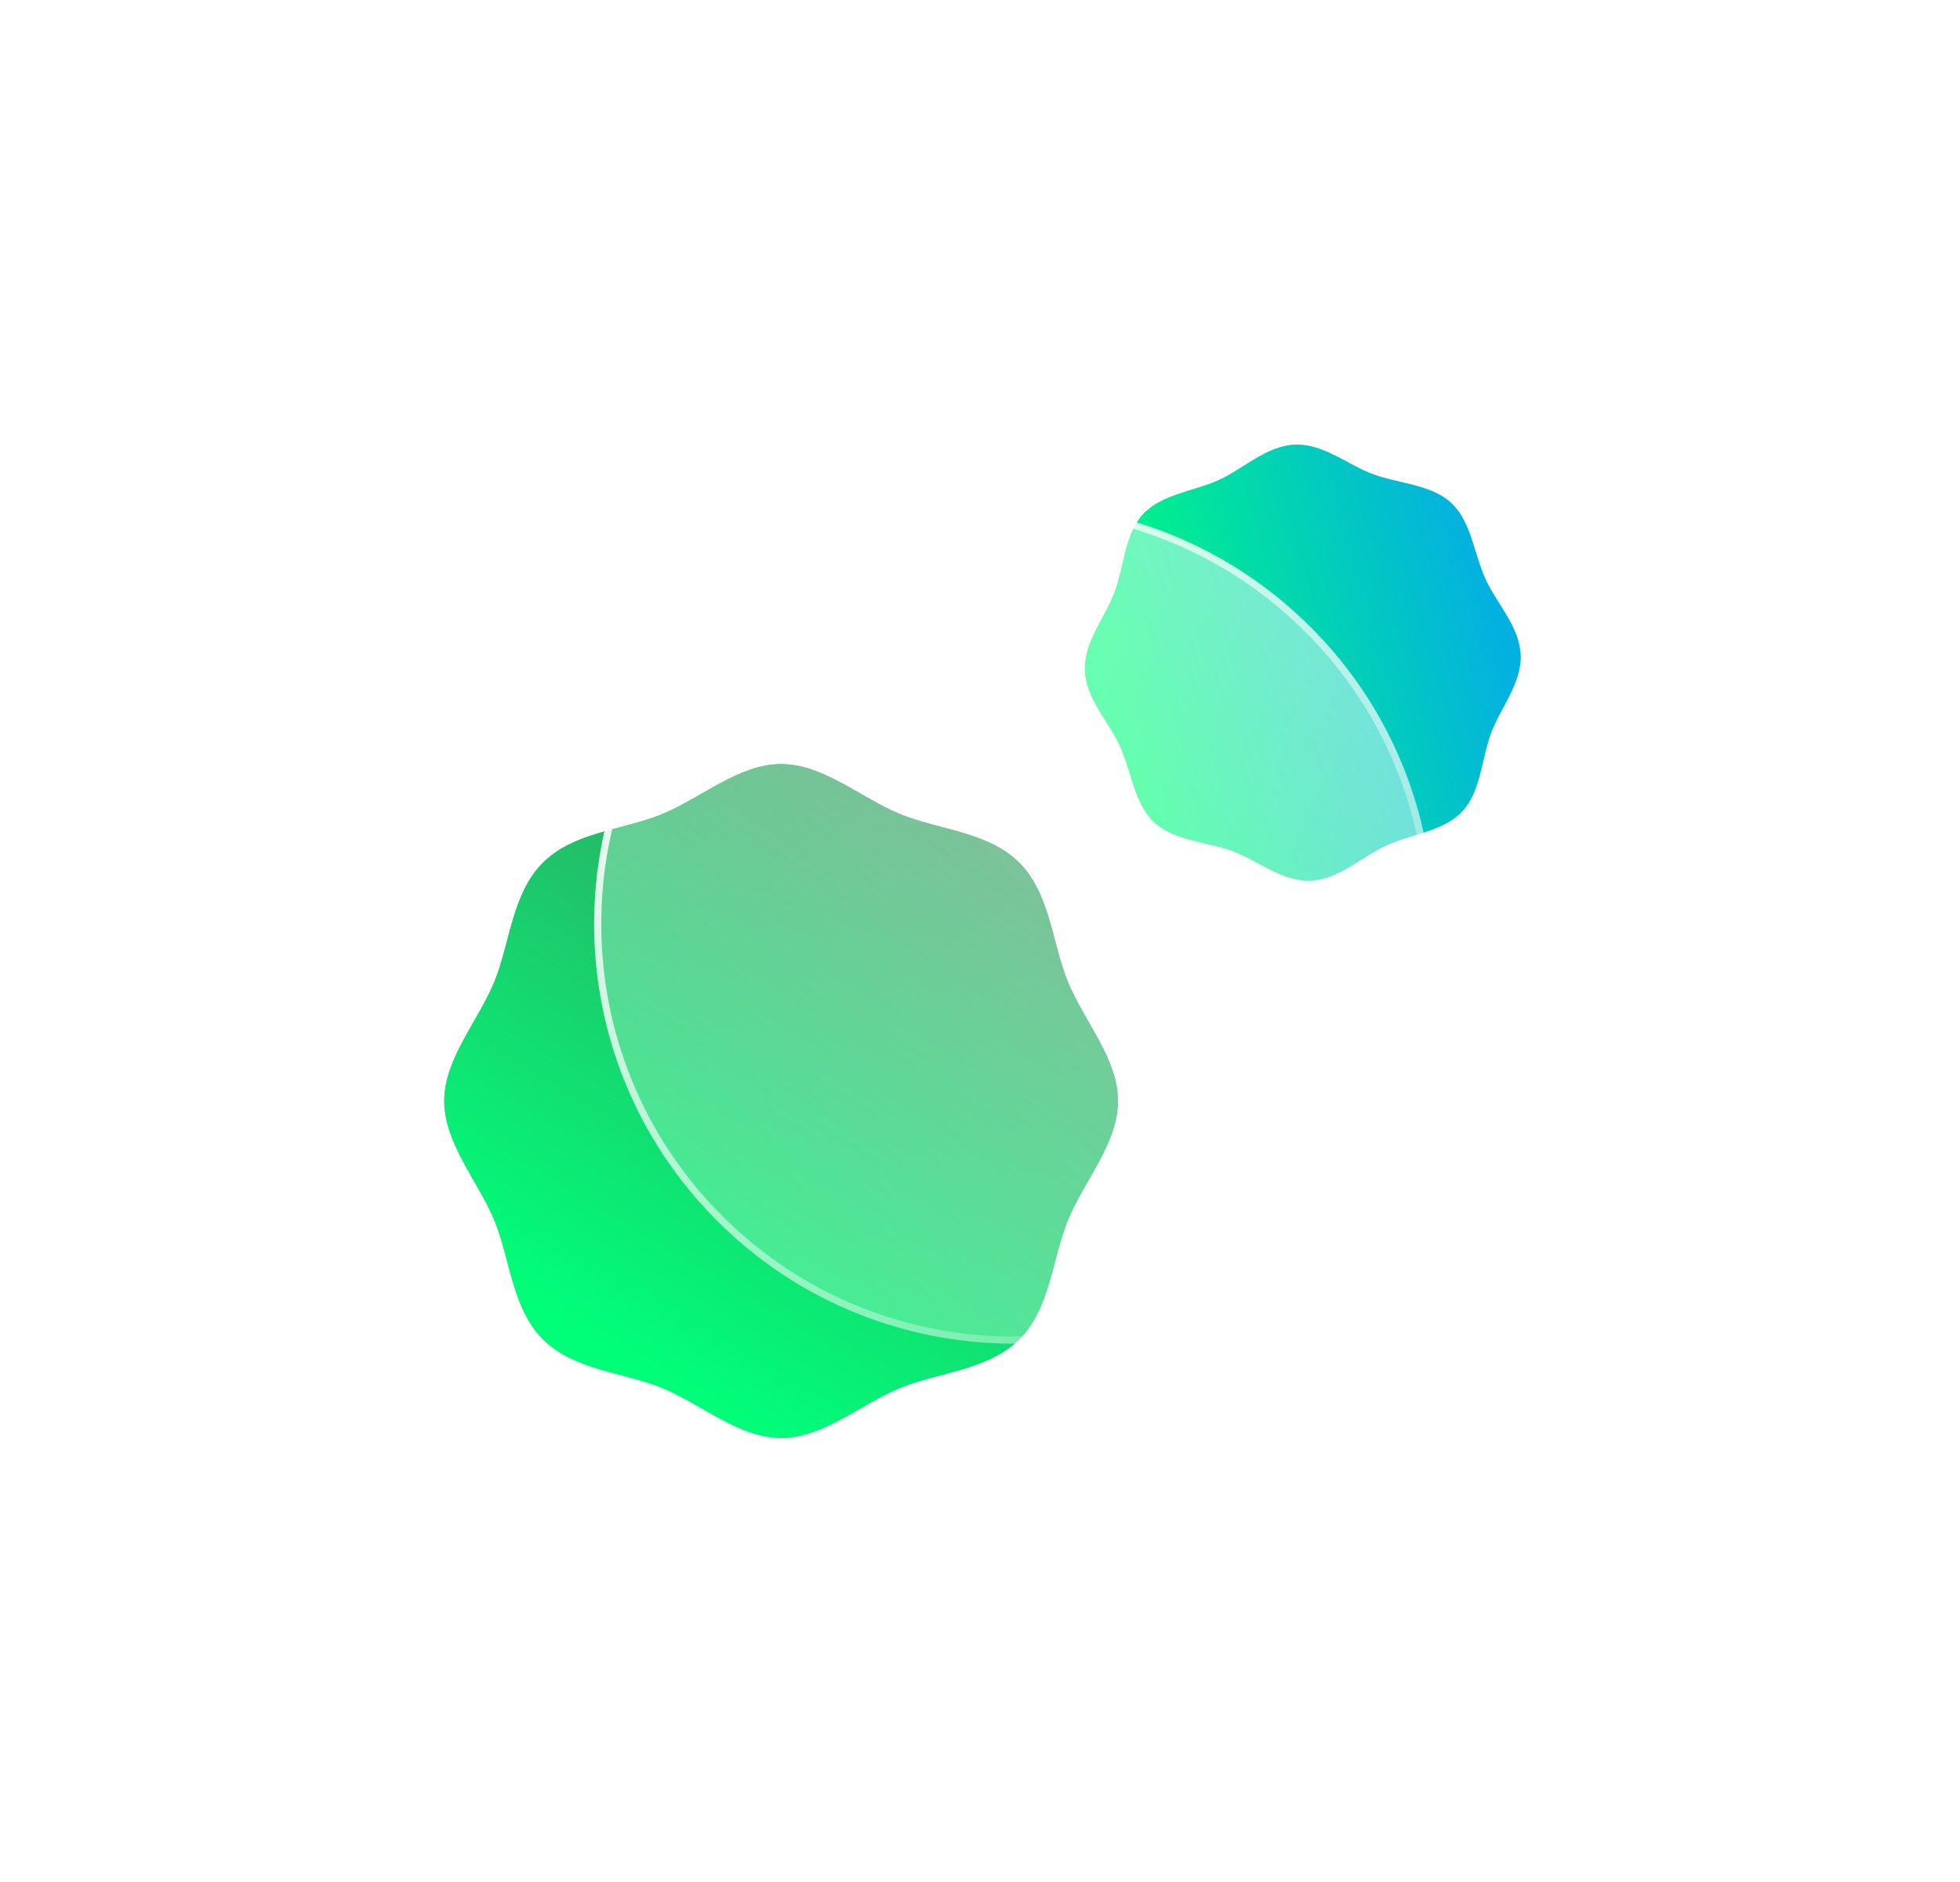
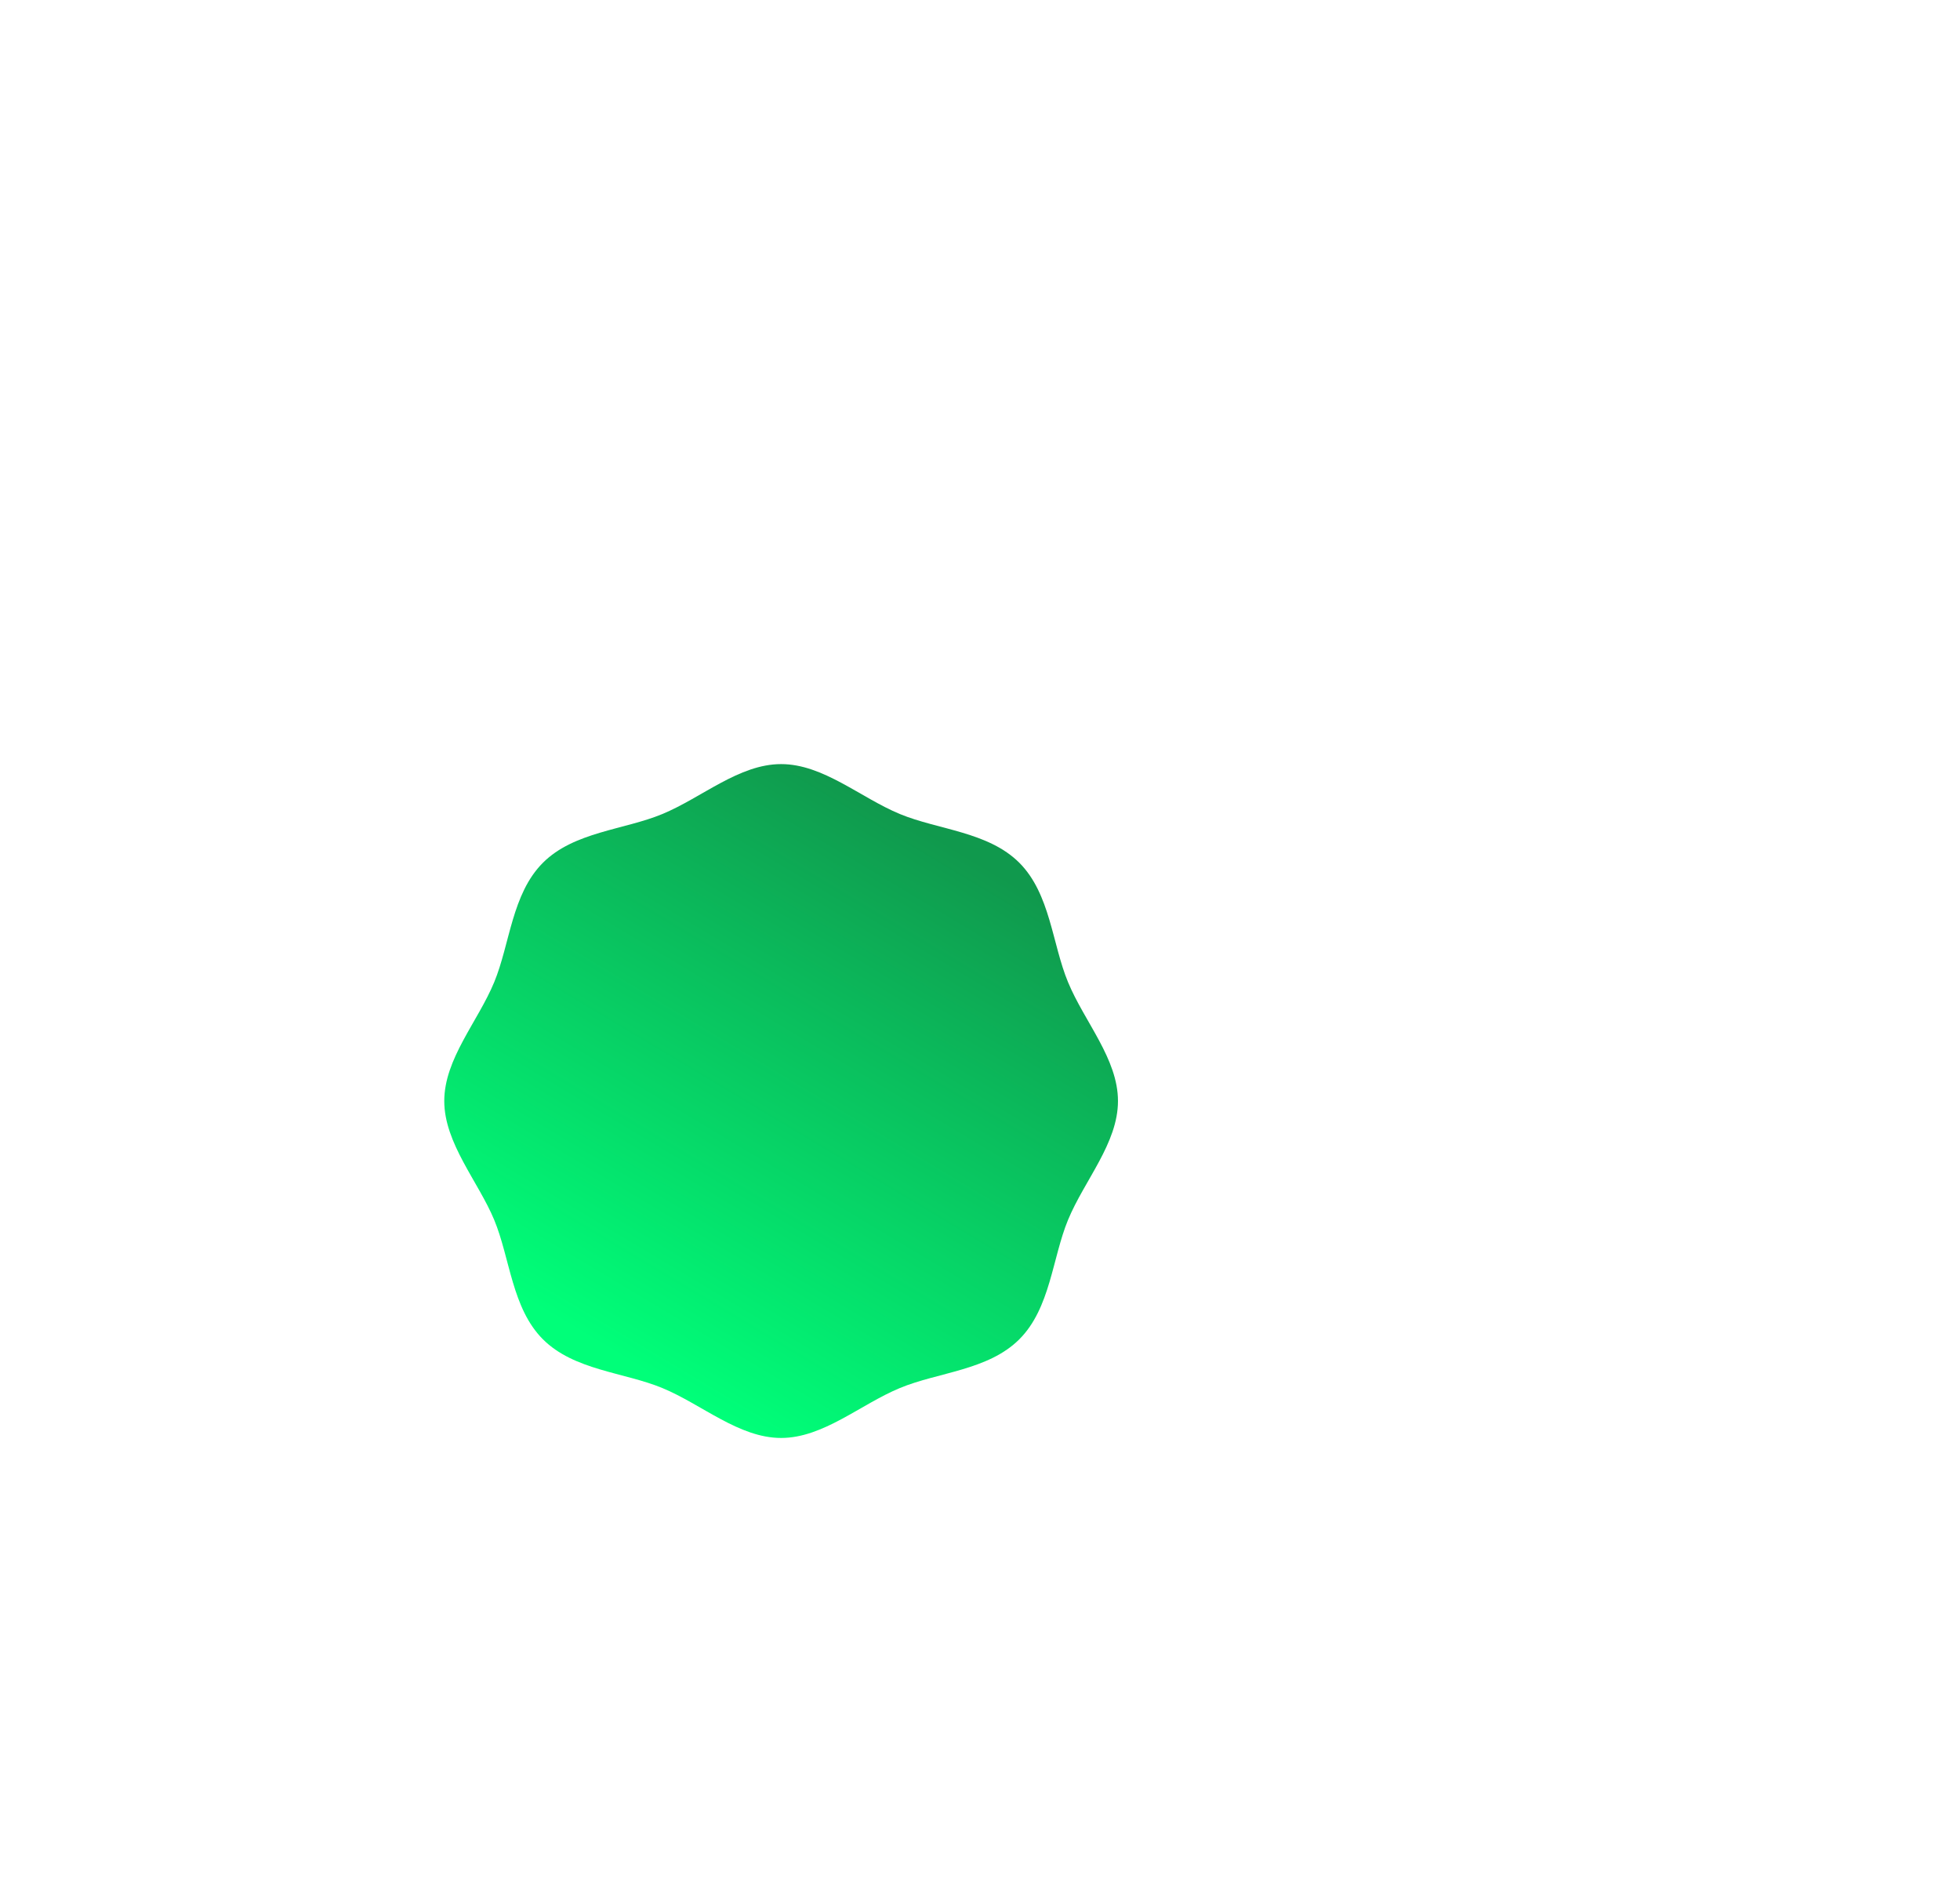
<svg xmlns="http://www.w3.org/2000/svg" width="225" height="216" viewBox="0 0 225 216" fill="none">
  <g filter="url(#filter0_f_51_614)">
    <path d="M117.015 99.022C120.572 102.58 120.786 108.343 122.606 112.725C124.486 117.269 128.339 121.528 128.339 126.367C128.339 131.205 124.486 135.465 122.606 140.009C120.796 144.39 120.583 150.144 117.015 153.712C113.446 157.28 107.693 157.483 103.312 159.303C98.767 161.183 94.508 165.036 89.669 165.036C84.831 165.036 80.571 161.183 76.027 159.303C71.646 157.493 65.892 157.28 62.324 153.712C58.766 150.154 58.553 144.39 56.733 140.009C54.914 135.627 51 131.205 51 126.367C51 121.528 54.853 117.269 56.733 112.725C58.543 108.343 58.756 102.59 62.324 99.022C65.882 95.464 71.646 95.25 76.027 93.431C80.571 91.55 84.831 87.697 89.669 87.697C94.508 87.697 98.767 91.55 103.312 93.431C107.693 95.24 113.446 95.454 117.015 99.022Z" fill="url(#paint0_linear_51_614)" />
  </g>
  <g filter="url(#filter1_f_51_614)">
-     <path d="M174.561 75.173C174.673 78.436 172.233 81.252 171.166 84.129C170.048 87.108 169.997 90.828 167.862 93.115C165.727 95.403 162.017 95.718 159.13 97.039C156.335 98.31 153.702 100.943 150.439 101.065C147.176 101.187 144.36 98.737 141.483 97.669C138.606 96.602 134.784 96.501 132.497 94.366C130.209 92.231 129.894 88.521 128.573 85.634C127.302 82.838 124.669 80.205 124.547 76.942C124.435 73.679 126.875 70.863 127.942 67.986C129.061 65.008 129.111 61.287 131.246 59C133.381 56.713 137.091 56.398 139.978 55.076C142.764 53.795 145.407 51.163 148.66 51.041C151.913 50.919 154.739 53.368 157.615 54.436C160.492 55.503 164.314 55.605 166.602 57.74C168.889 59.874 169.204 63.585 170.526 66.472C171.796 69.267 174.429 71.9 174.551 75.163L174.561 75.173Z" fill="url(#paint1_linear_51_614)" />
-   </g>
-   <path d="M117.015 99.022C120.572 102.58 120.786 108.343 122.606 112.725C124.486 117.269 128.339 121.528 128.339 126.367C128.339 131.205 124.486 135.465 122.606 140.009C120.796 144.39 120.583 150.144 117.015 153.712C113.446 157.28 107.693 157.483 103.312 159.303C98.767 161.183 94.508 165.036 89.669 165.036C84.831 165.036 80.571 161.183 76.027 159.303C71.646 157.493 65.892 157.28 62.324 153.712C58.766 150.154 58.553 144.39 56.733 140.009C54.914 135.627 51 131.205 51 126.367C51 121.528 54.853 117.269 56.733 112.725C58.543 108.343 58.756 102.59 62.324 99.022C65.882 95.464 71.646 95.25 76.027 93.431C80.571 91.55 84.831 87.697 89.669 87.697C94.508 87.697 98.767 91.55 103.312 93.431C107.693 95.24 113.446 95.454 117.015 99.022Z" fill="url(#paint2_linear_51_614)" />
-   <path d="M174.561 75.173C174.673 78.436 172.233 81.252 171.166 84.129C170.048 87.108 169.997 90.828 167.862 93.115C165.727 95.403 162.017 95.718 159.13 97.039C156.335 98.31 153.702 100.943 150.439 101.065C147.176 101.187 144.36 98.737 141.483 97.669C138.606 96.602 134.784 96.501 132.497 94.366C130.209 92.231 129.894 88.521 128.573 85.634C127.302 82.838 124.669 80.205 124.547 76.942C124.435 73.679 126.875 70.863 127.942 67.986C129.061 65.008 129.111 61.287 131.246 59C133.381 56.713 137.091 56.398 139.978 55.076C142.764 53.795 145.407 51.163 148.66 51.041C151.913 50.919 154.739 53.368 157.615 54.436C160.492 55.503 164.314 55.605 166.602 57.74C168.889 59.874 169.204 63.585 170.526 66.472C171.796 69.267 174.429 71.9 174.551 75.163L174.561 75.173Z" fill="url(#paint3_linear_51_614)" />
+     </g>
  <g filter="url(#filter2_b_51_614)">
-     <path d="M164.711 143.933L155.277 134.499C169.102 115.652 167.506 89.019 150.459 71.981C131.643 53.165 101.136 53.165 82.32 71.981C63.503 90.798 63.503 121.304 82.32 140.11C98.869 156.66 124.476 158.642 143.201 146.067L152.888 155.755C156.152 159.018 161.448 159.018 164.711 155.755C167.974 152.492 167.974 147.196 164.711 143.933Z" fill="url(#paint4_linear_51_614)" />
-     <path d="M154.95 134.259L154.743 134.54L154.99 134.786L164.423 144.22C167.528 147.324 167.528 152.363 164.423 155.468C161.319 158.572 156.28 158.572 153.176 155.468L143.488 145.78L143.252 145.543L142.974 145.73C124.407 158.198 99.016 156.232 82.607 139.823L82.607 139.823C63.95 121.176 63.95 90.926 82.607 72.269C101.265 53.611 131.514 53.611 150.171 72.269L150.172 72.269C167.075 89.162 168.658 115.571 154.95 134.259Z" stroke="url(#paint5_linear_51_614)" stroke-width="0.813" />
-   </g>
+     </g>
  <defs>
    <filter id="filter0_f_51_614" x="0.594" y="37.291" width="178.151" height="178.151" filterUnits="userSpaceOnUse" color-interpolation-filters="sRGB">
      <feFlood flood-opacity="0" result="BackgroundImageFix" />
      <feBlend mode="normal" in="SourceGraphic" in2="BackgroundImageFix" result="shape" />
      <feGaussianBlur stdDeviation="25.203" result="effect1_foregroundBlur_51_614" />
    </filter>
    <filter id="filter1_f_51_614" x="74.137" y="0.63" width="150.834" height="150.845" filterUnits="userSpaceOnUse" color-interpolation-filters="sRGB">
      <feFlood flood-opacity="0" result="BackgroundImageFix" />
      <feBlend mode="normal" in="SourceGraphic" in2="BackgroundImageFix" result="shape" />
      <feGaussianBlur stdDeviation="25.203" result="effect1_foregroundBlur_51_614" />
    </filter>
    <filter id="filter2_b_51_614" x="58.452" y="48.113" width="118.463" height="119.845" filterUnits="userSpaceOnUse" color-interpolation-filters="sRGB">
      <feFlood flood-opacity="0" result="BackgroundImageFix" />
      <feGaussianBlur in="BackgroundImageFix" stdDeviation="4.878" />
      <feComposite in2="SourceAlpha" operator="in" result="effect1_backgroundBlur_51_614" />
      <feBlend mode="normal" in="SourceGraphic" in2="effect1_backgroundBlur_51_614" result="shape" />
    </filter>
    <linearGradient id="paint0_linear_51_614" x1="107.744" y1="96.196" x2="71.839" y2="156.131" gradientUnits="userSpaceOnUse">
      <stop stop-color="#10994D" />
      <stop offset="1" stop-color="#00FF79" />
    </linearGradient>
    <linearGradient id="paint1_linear_51_614" x1="171.194" y1="69.665" x2="127.74" y2="82.209" gradientUnits="userSpaceOnUse">
      <stop stop-color="#10E4E2" />
      <stop offset="1" stop-color="#00FF79" />
    </linearGradient>
    <linearGradient id="paint2_linear_51_614" x1="107.744" y1="96.196" x2="71.839" y2="156.131" gradientUnits="userSpaceOnUse">
      <stop stop-color="#31A362" />
      <stop offset="1" stop-color="#00FF79" />
    </linearGradient>
    <linearGradient id="paint3_linear_51_614" x1="171.194" y1="69.665" x2="127.74" y2="82.209" gradientUnits="userSpaceOnUse">
      <stop stop-color="#03B1E0" />
      <stop offset="1" stop-color="#00FF79" />
    </linearGradient>
    <linearGradient id="paint4_linear_51_614" x1="73.794" y1="152.538" x2="162.79" y2="64.768" gradientUnits="userSpaceOnUse">
      <stop stop-color="white" stop-opacity="0.2" />
      <stop offset="1" stop-color="white" stop-opacity="0.49" />
    </linearGradient>
    <linearGradient id="paint5_linear_51_614" x1="75.192" y1="65.76" x2="159.131" y2="154.273" gradientUnits="userSpaceOnUse">
      <stop stop-color="white" />
      <stop offset="1" stop-color="white" stop-opacity="0" />
    </linearGradient>
  </defs>
</svg>